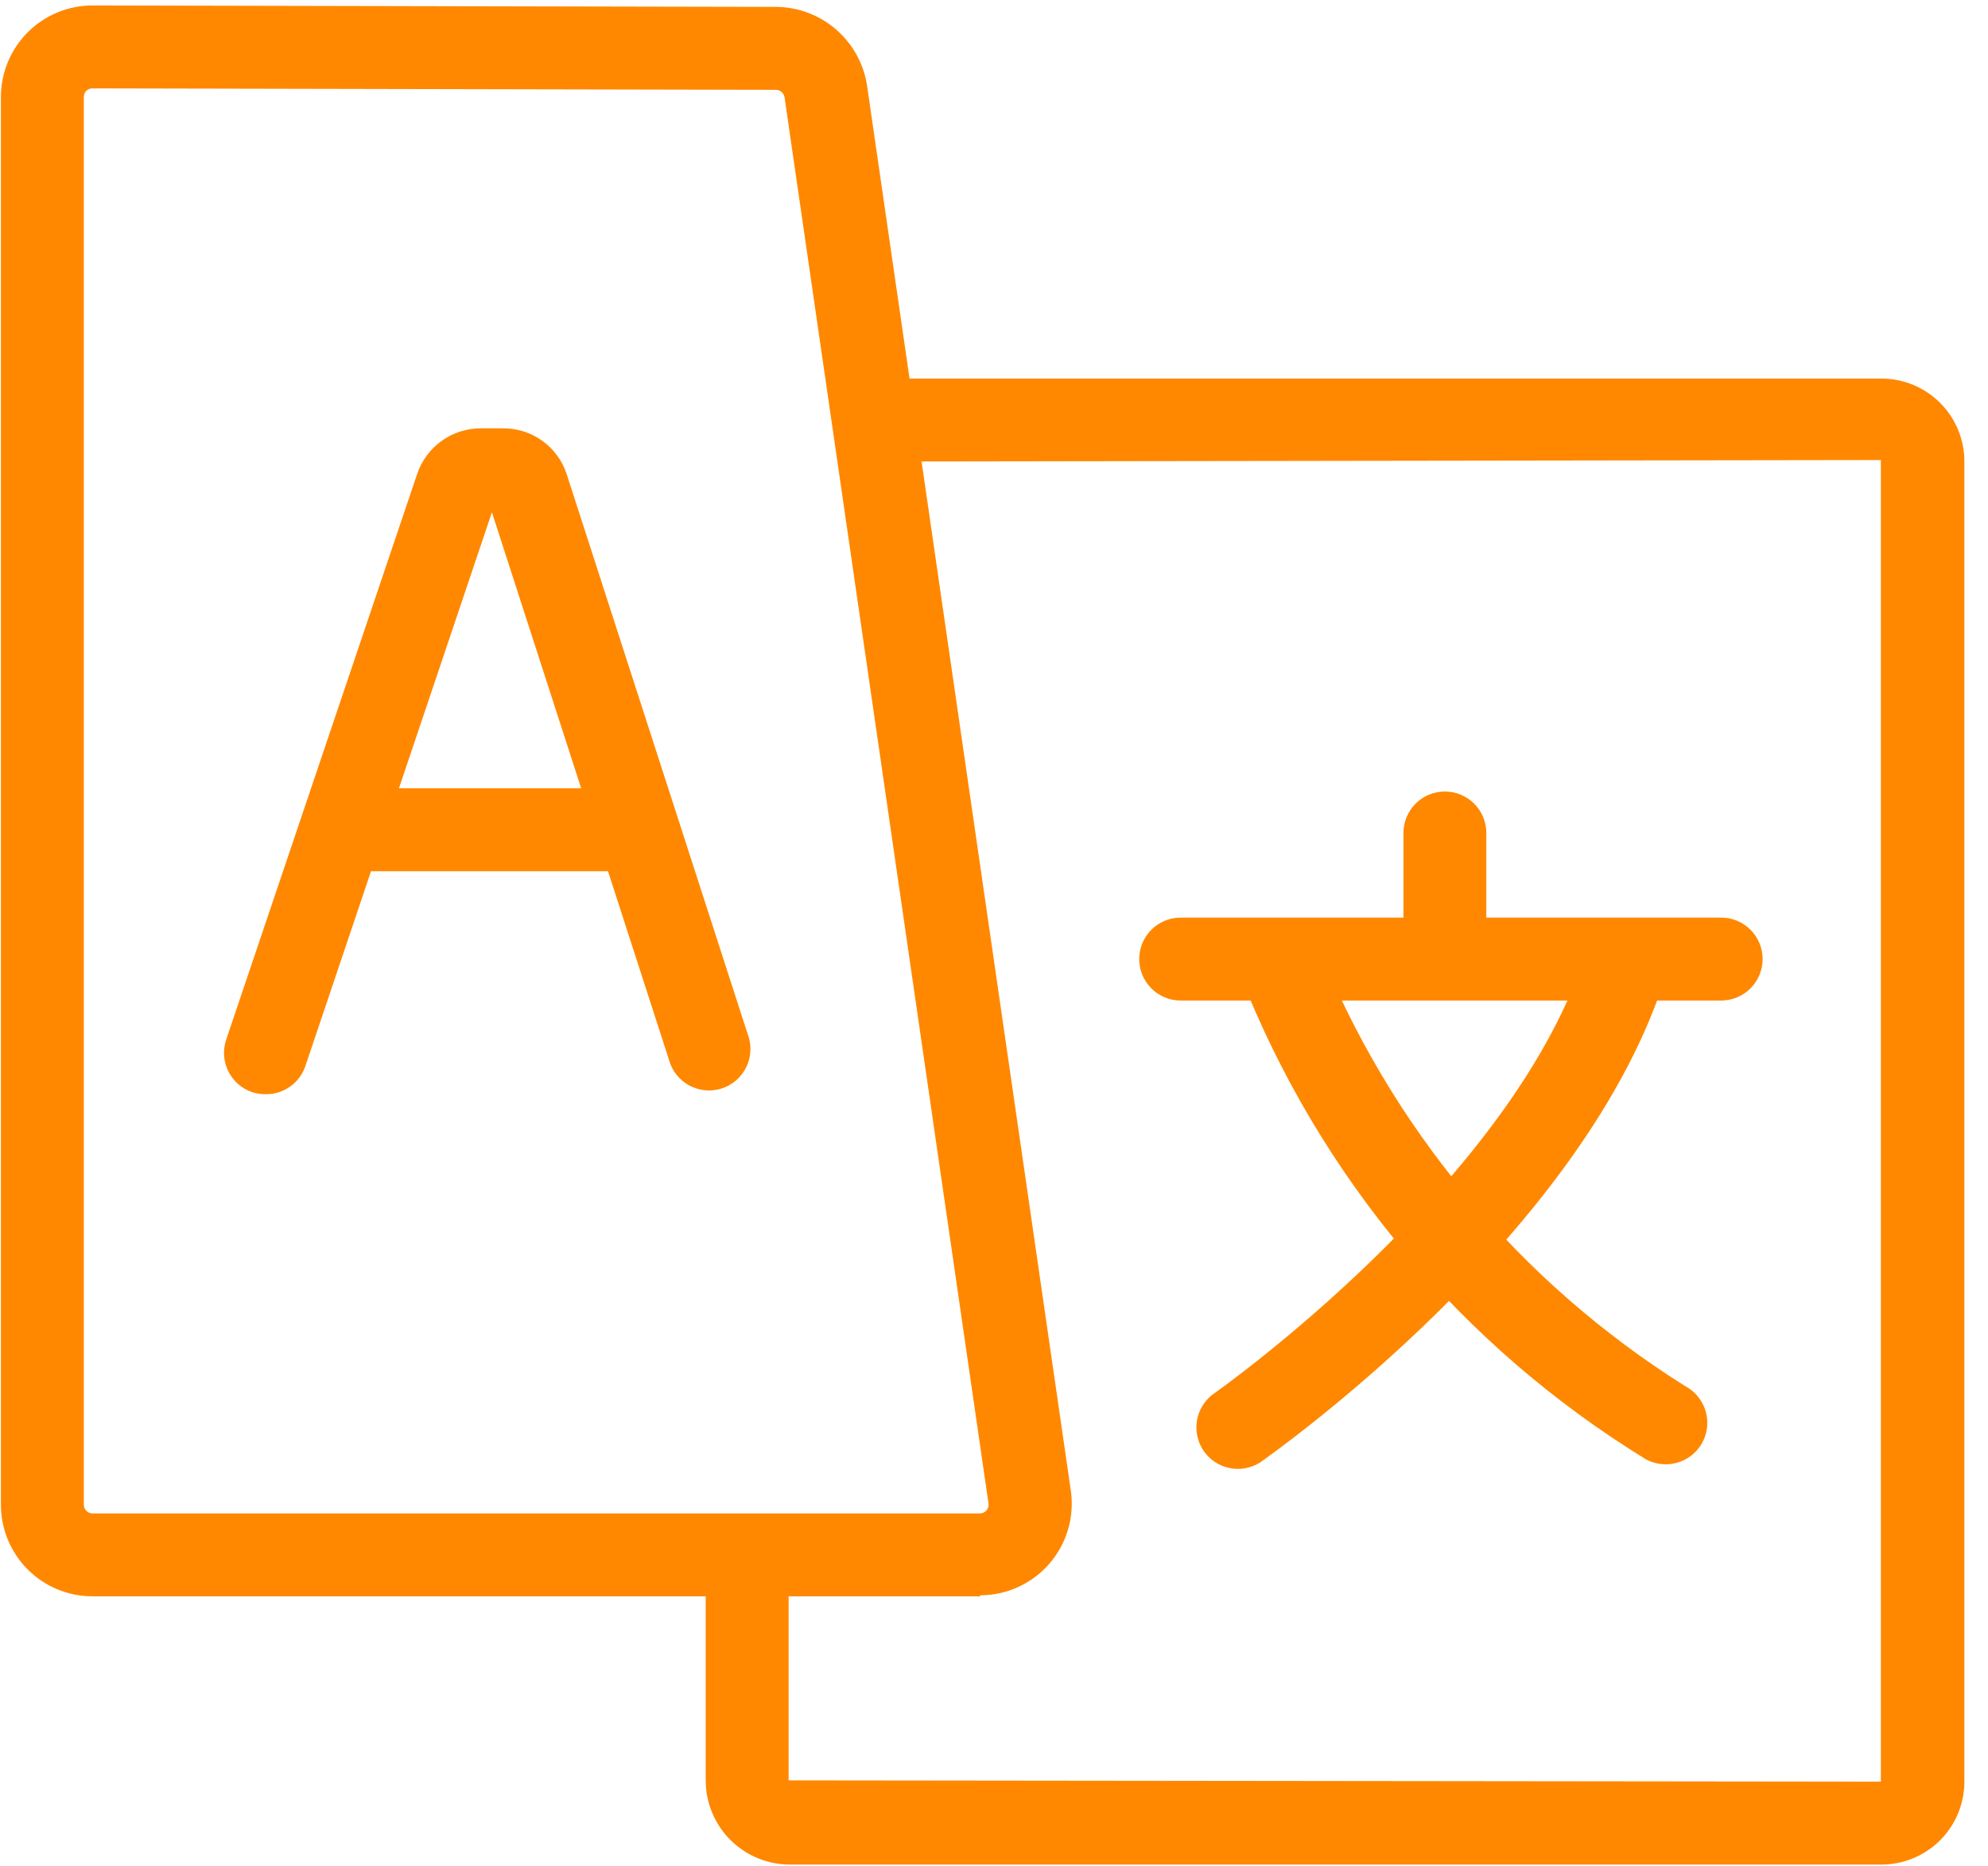
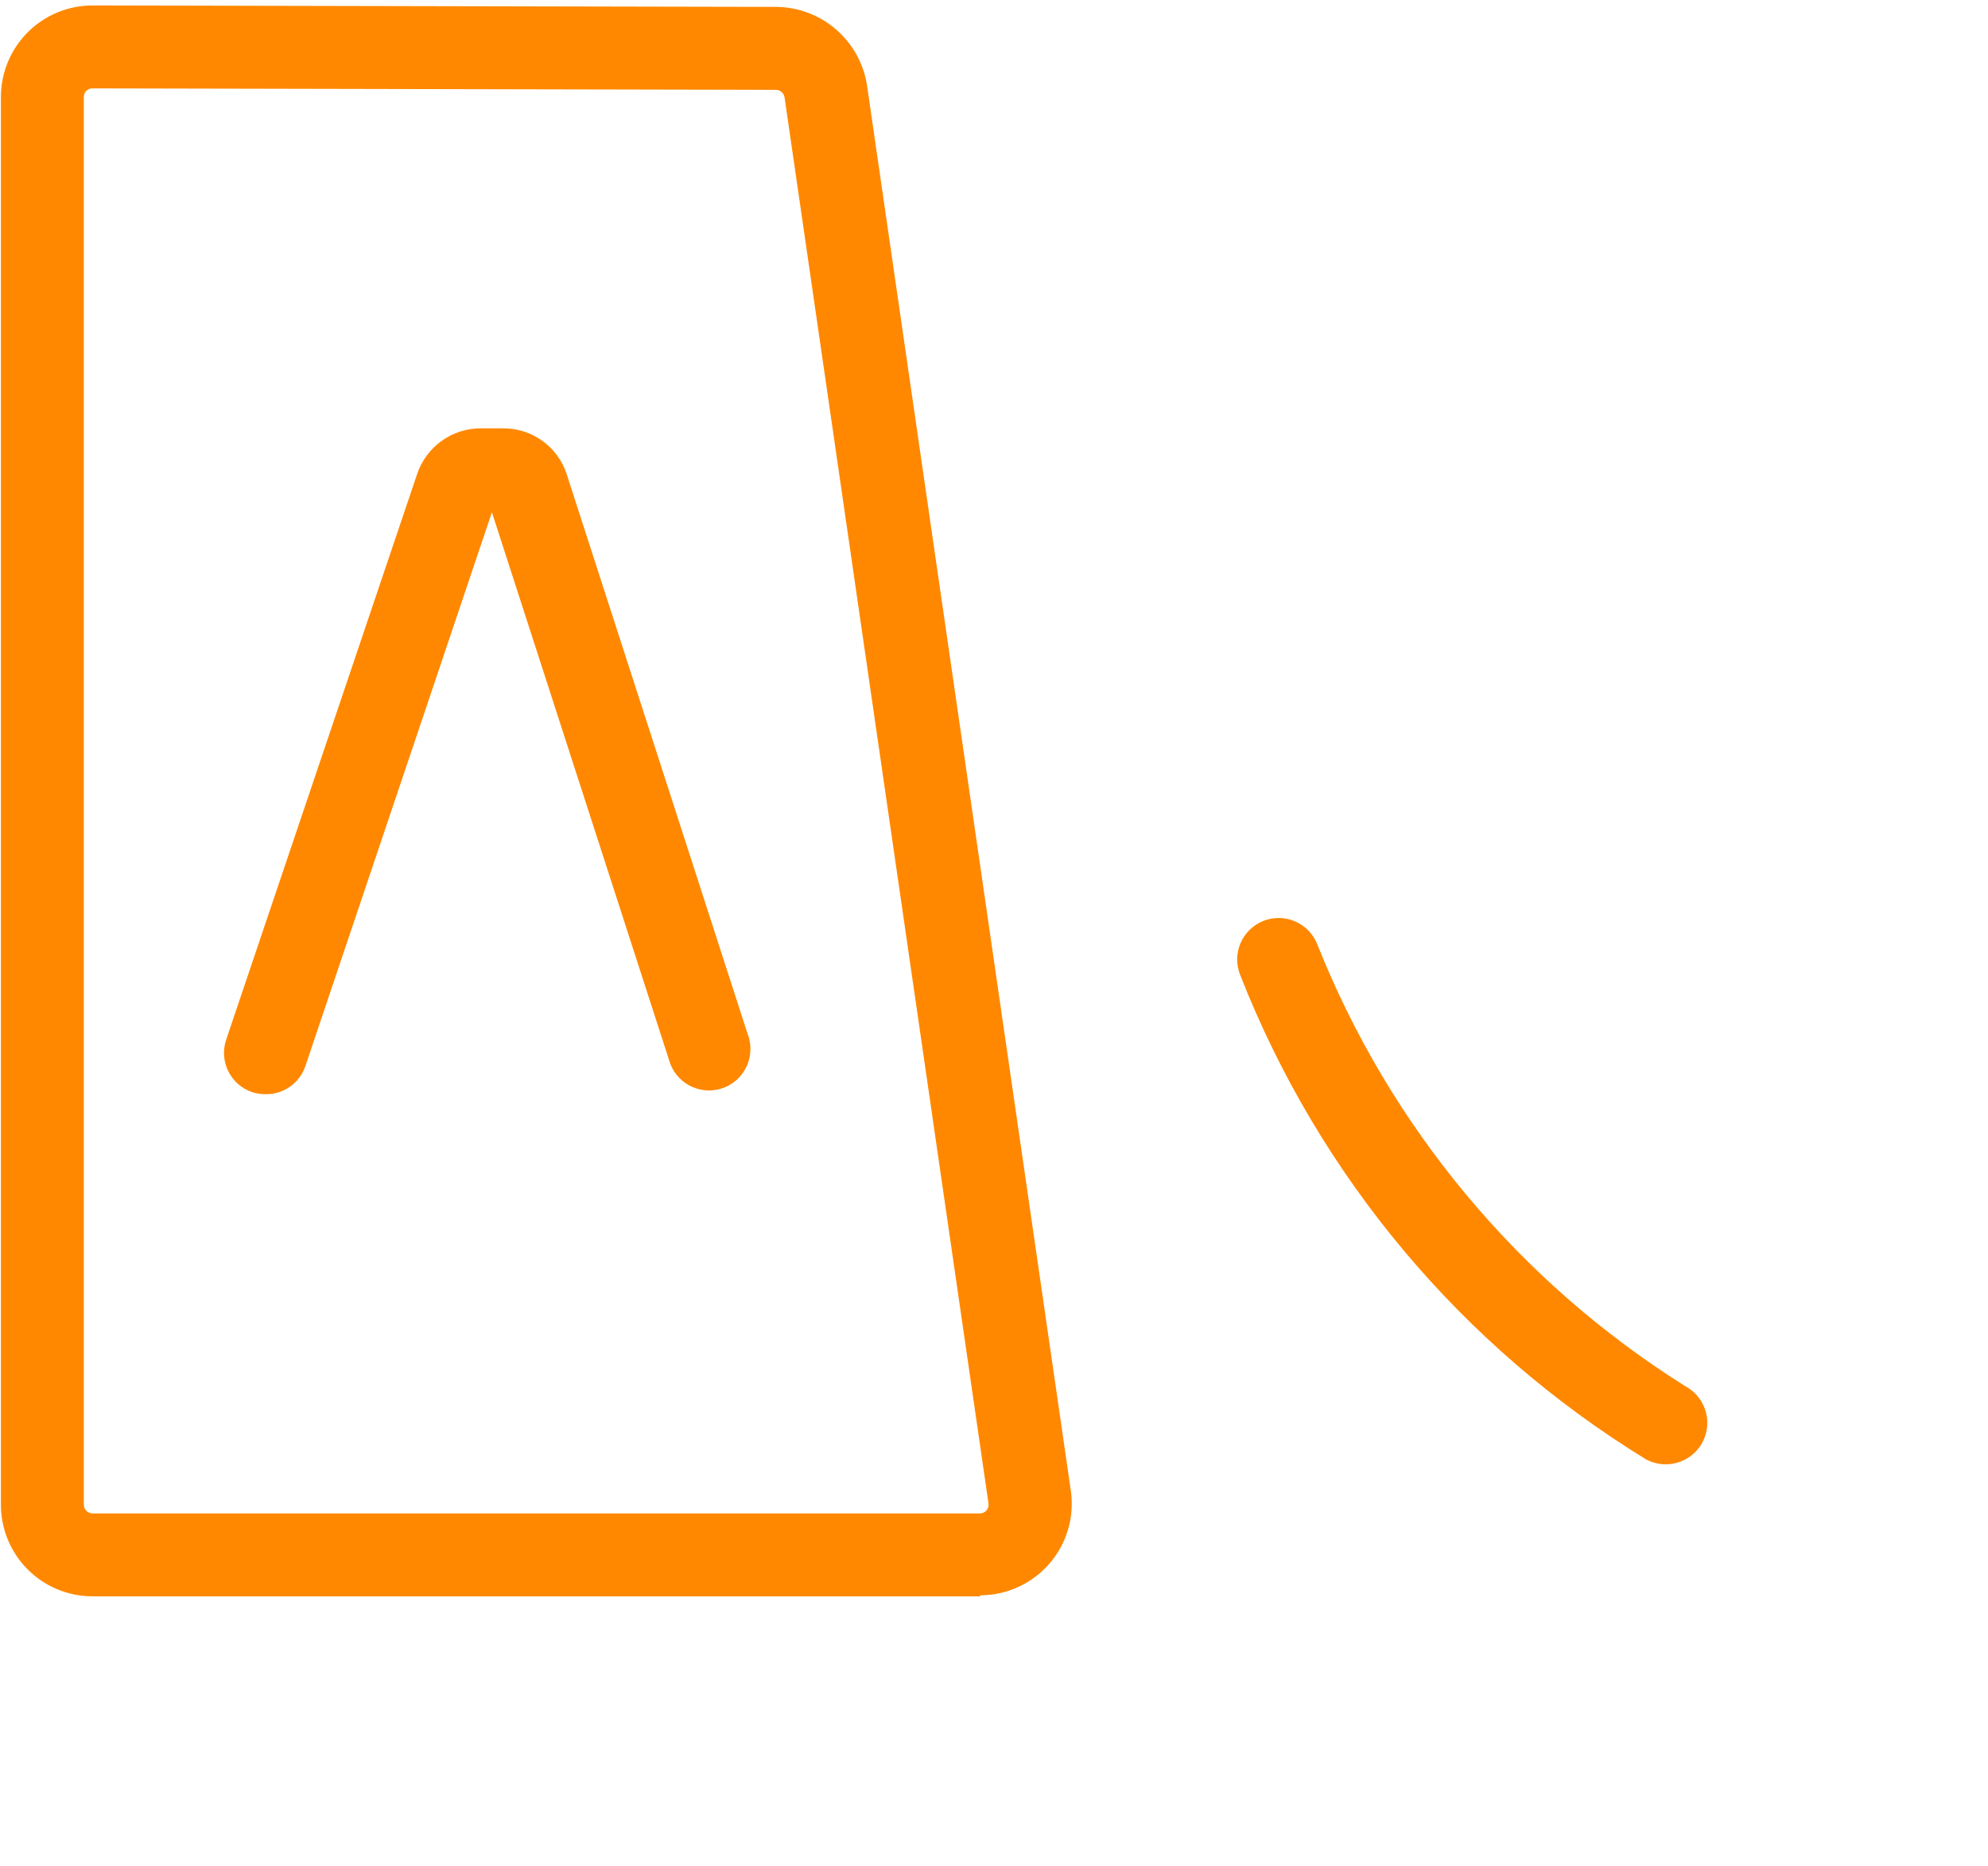
<svg xmlns="http://www.w3.org/2000/svg" width="81" height="76" viewBox="0 0 81 76" fill="none">
  <path d="M39.929 65.026H3.77C2.78 65.026 1.83 64.632 1.13 63.932C0.43 63.233 0.037 62.283 0.037 61.293V3.954C0.037 2.964 0.43 2.015 1.13 1.315C1.83 0.615 2.78 0.222 3.77 0.222L31.637 0.281C32.531 0.29 33.393 0.617 34.069 1.204C34.745 1.79 35.191 2.597 35.327 3.481L43.636 60.761C43.706 61.287 43.663 61.822 43.509 62.33C43.356 62.838 43.096 63.308 42.747 63.707C42.397 64.107 41.967 64.427 41.484 64.647C41.001 64.868 40.477 64.982 39.946 64.984L39.929 65.026ZM3.77 3.6C3.723 3.598 3.676 3.607 3.633 3.624C3.589 3.642 3.549 3.668 3.516 3.701C3.483 3.734 3.457 3.774 3.44 3.817C3.422 3.861 3.414 3.907 3.415 3.954V61.293C3.415 61.387 3.452 61.477 3.519 61.544C3.585 61.611 3.676 61.648 3.77 61.648H39.929C39.979 61.648 40.028 61.638 40.073 61.617C40.118 61.597 40.158 61.567 40.191 61.53C40.225 61.491 40.25 61.445 40.265 61.395C40.28 61.346 40.283 61.294 40.276 61.243L31.966 3.963C31.952 3.878 31.909 3.802 31.844 3.746C31.779 3.69 31.697 3.659 31.611 3.659L3.77 3.6Z" fill="#FF8800" />
-   <path d="M76.66 75.952H32.208C31.755 75.955 31.307 75.869 30.888 75.698C30.469 75.528 30.088 75.275 29.767 74.957C29.446 74.638 29.191 74.259 29.017 73.841C28.843 73.424 28.754 72.976 28.754 72.523V63.412C28.754 62.964 28.932 62.534 29.249 62.218C29.565 61.901 29.995 61.723 30.443 61.723C30.891 61.723 31.32 61.901 31.637 62.218C31.954 62.534 32.132 62.964 32.132 63.412V72.523L76.635 72.574V18.74L36.658 18.799C36.21 18.799 35.781 18.621 35.464 18.304C35.147 17.987 34.969 17.558 34.969 17.11C34.969 16.662 35.147 16.232 35.464 15.916C35.781 15.599 36.21 15.421 36.658 15.421H76.66C77.556 15.421 78.415 15.777 79.048 16.41C79.682 17.044 80.038 17.903 80.038 18.799V72.591C80.033 73.484 79.675 74.339 79.043 74.969C78.409 75.598 77.553 75.952 76.66 75.952Z" fill="#FF8800" />
  <path d="M10.822 44.572C10.636 44.573 10.45 44.545 10.273 44.488C10.063 44.417 9.869 44.304 9.702 44.158C9.535 44.012 9.399 43.834 9.301 43.634C9.202 43.435 9.145 43.219 9.13 42.997C9.116 42.775 9.146 42.553 9.218 42.343L17.003 19.289C17.188 18.753 17.535 18.287 17.997 17.957C18.458 17.627 19.012 17.449 19.579 17.448H20.508C21.082 17.446 21.642 17.626 22.106 17.963C22.571 18.3 22.916 18.777 23.092 19.323L30.464 42.123C30.547 42.338 30.584 42.566 30.575 42.796C30.567 43.025 30.511 43.25 30.412 43.457C30.313 43.664 30.173 43.849 30.001 44.001C29.828 44.152 29.626 44.266 29.408 44.337C29.189 44.407 28.959 44.433 28.731 44.412C28.502 44.39 28.28 44.322 28.079 44.213C27.877 44.103 27.7 43.953 27.559 43.772C27.417 43.592 27.314 43.384 27.255 43.162L20.043 20.868L12.443 43.424C12.329 43.762 12.111 44.056 11.819 44.262C11.528 44.468 11.179 44.577 10.822 44.572Z" fill="#FF8800" />
-   <path d="M25.475 35.488H14.498C14.05 35.488 13.62 35.31 13.303 34.993C12.986 34.677 12.809 34.247 12.809 33.799C12.809 33.351 12.986 32.922 13.303 32.605C13.62 32.288 14.05 32.11 14.498 32.11H25.475C25.923 32.11 26.353 32.288 26.67 32.605C26.986 32.922 27.164 33.351 27.164 33.799C27.164 34.247 26.986 34.677 26.67 34.993C26.353 35.31 25.923 35.488 25.475 35.488Z" fill="#FF8800" />
-   <path d="M70.128 40.756H48.105C47.657 40.756 47.227 40.578 46.911 40.261C46.594 39.944 46.416 39.515 46.416 39.067C46.416 38.619 46.594 38.189 46.911 37.873C47.227 37.556 47.657 37.378 48.105 37.378H70.128C70.576 37.378 71.006 37.556 71.323 37.873C71.639 38.189 71.817 38.619 71.817 39.067C71.817 39.515 71.639 39.944 71.323 40.261C71.006 40.578 70.576 40.756 70.128 40.756Z" fill="#FF8800" />
  <path d="M67.865 59.647C67.585 59.647 67.309 59.577 67.062 59.444C59.55 54.841 53.745 47.912 50.528 39.709C50.362 39.292 50.369 38.827 50.546 38.415C50.724 38.004 51.057 37.679 51.474 37.513C51.89 37.348 52.356 37.354 52.767 37.532C53.179 37.709 53.504 38.042 53.669 38.459C56.631 45.905 61.887 52.214 68.675 56.471C69.01 56.652 69.273 56.939 69.424 57.288C69.575 57.636 69.604 58.025 69.506 58.392C69.409 58.759 69.19 59.083 68.886 59.31C68.582 59.538 68.21 59.656 67.831 59.647H67.865Z" fill="#FF8800" />
-   <path d="M50.383 59.833C50.034 59.822 49.697 59.704 49.418 59.494C49.14 59.284 48.933 58.992 48.827 58.66C48.72 58.328 48.719 57.971 48.824 57.638C48.929 57.305 49.134 57.013 49.412 56.801C49.538 56.717 61.774 48.103 64.671 38.629C64.802 38.2 65.098 37.84 65.494 37.63C65.89 37.419 66.353 37.374 66.782 37.505C67.211 37.636 67.57 37.932 67.781 38.328C67.992 38.724 68.036 39.188 67.905 39.617C64.662 50.215 51.861 59.2 51.345 59.571C51.058 59.753 50.723 59.845 50.383 59.833Z" fill="#FF8800" />
-   <path d="M58.871 40.628C58.423 40.628 57.993 40.45 57.676 40.133C57.36 39.816 57.182 39.387 57.182 38.939V33.931C57.182 33.483 57.36 33.054 57.676 32.737C57.993 32.42 58.423 32.242 58.871 32.242C59.319 32.242 59.748 32.42 60.065 32.737C60.382 33.054 60.559 33.483 60.559 33.931V38.939C60.559 39.387 60.382 39.816 60.065 40.133C59.748 40.45 59.319 40.628 58.871 40.628Z" fill="#FF8800" />
</svg>